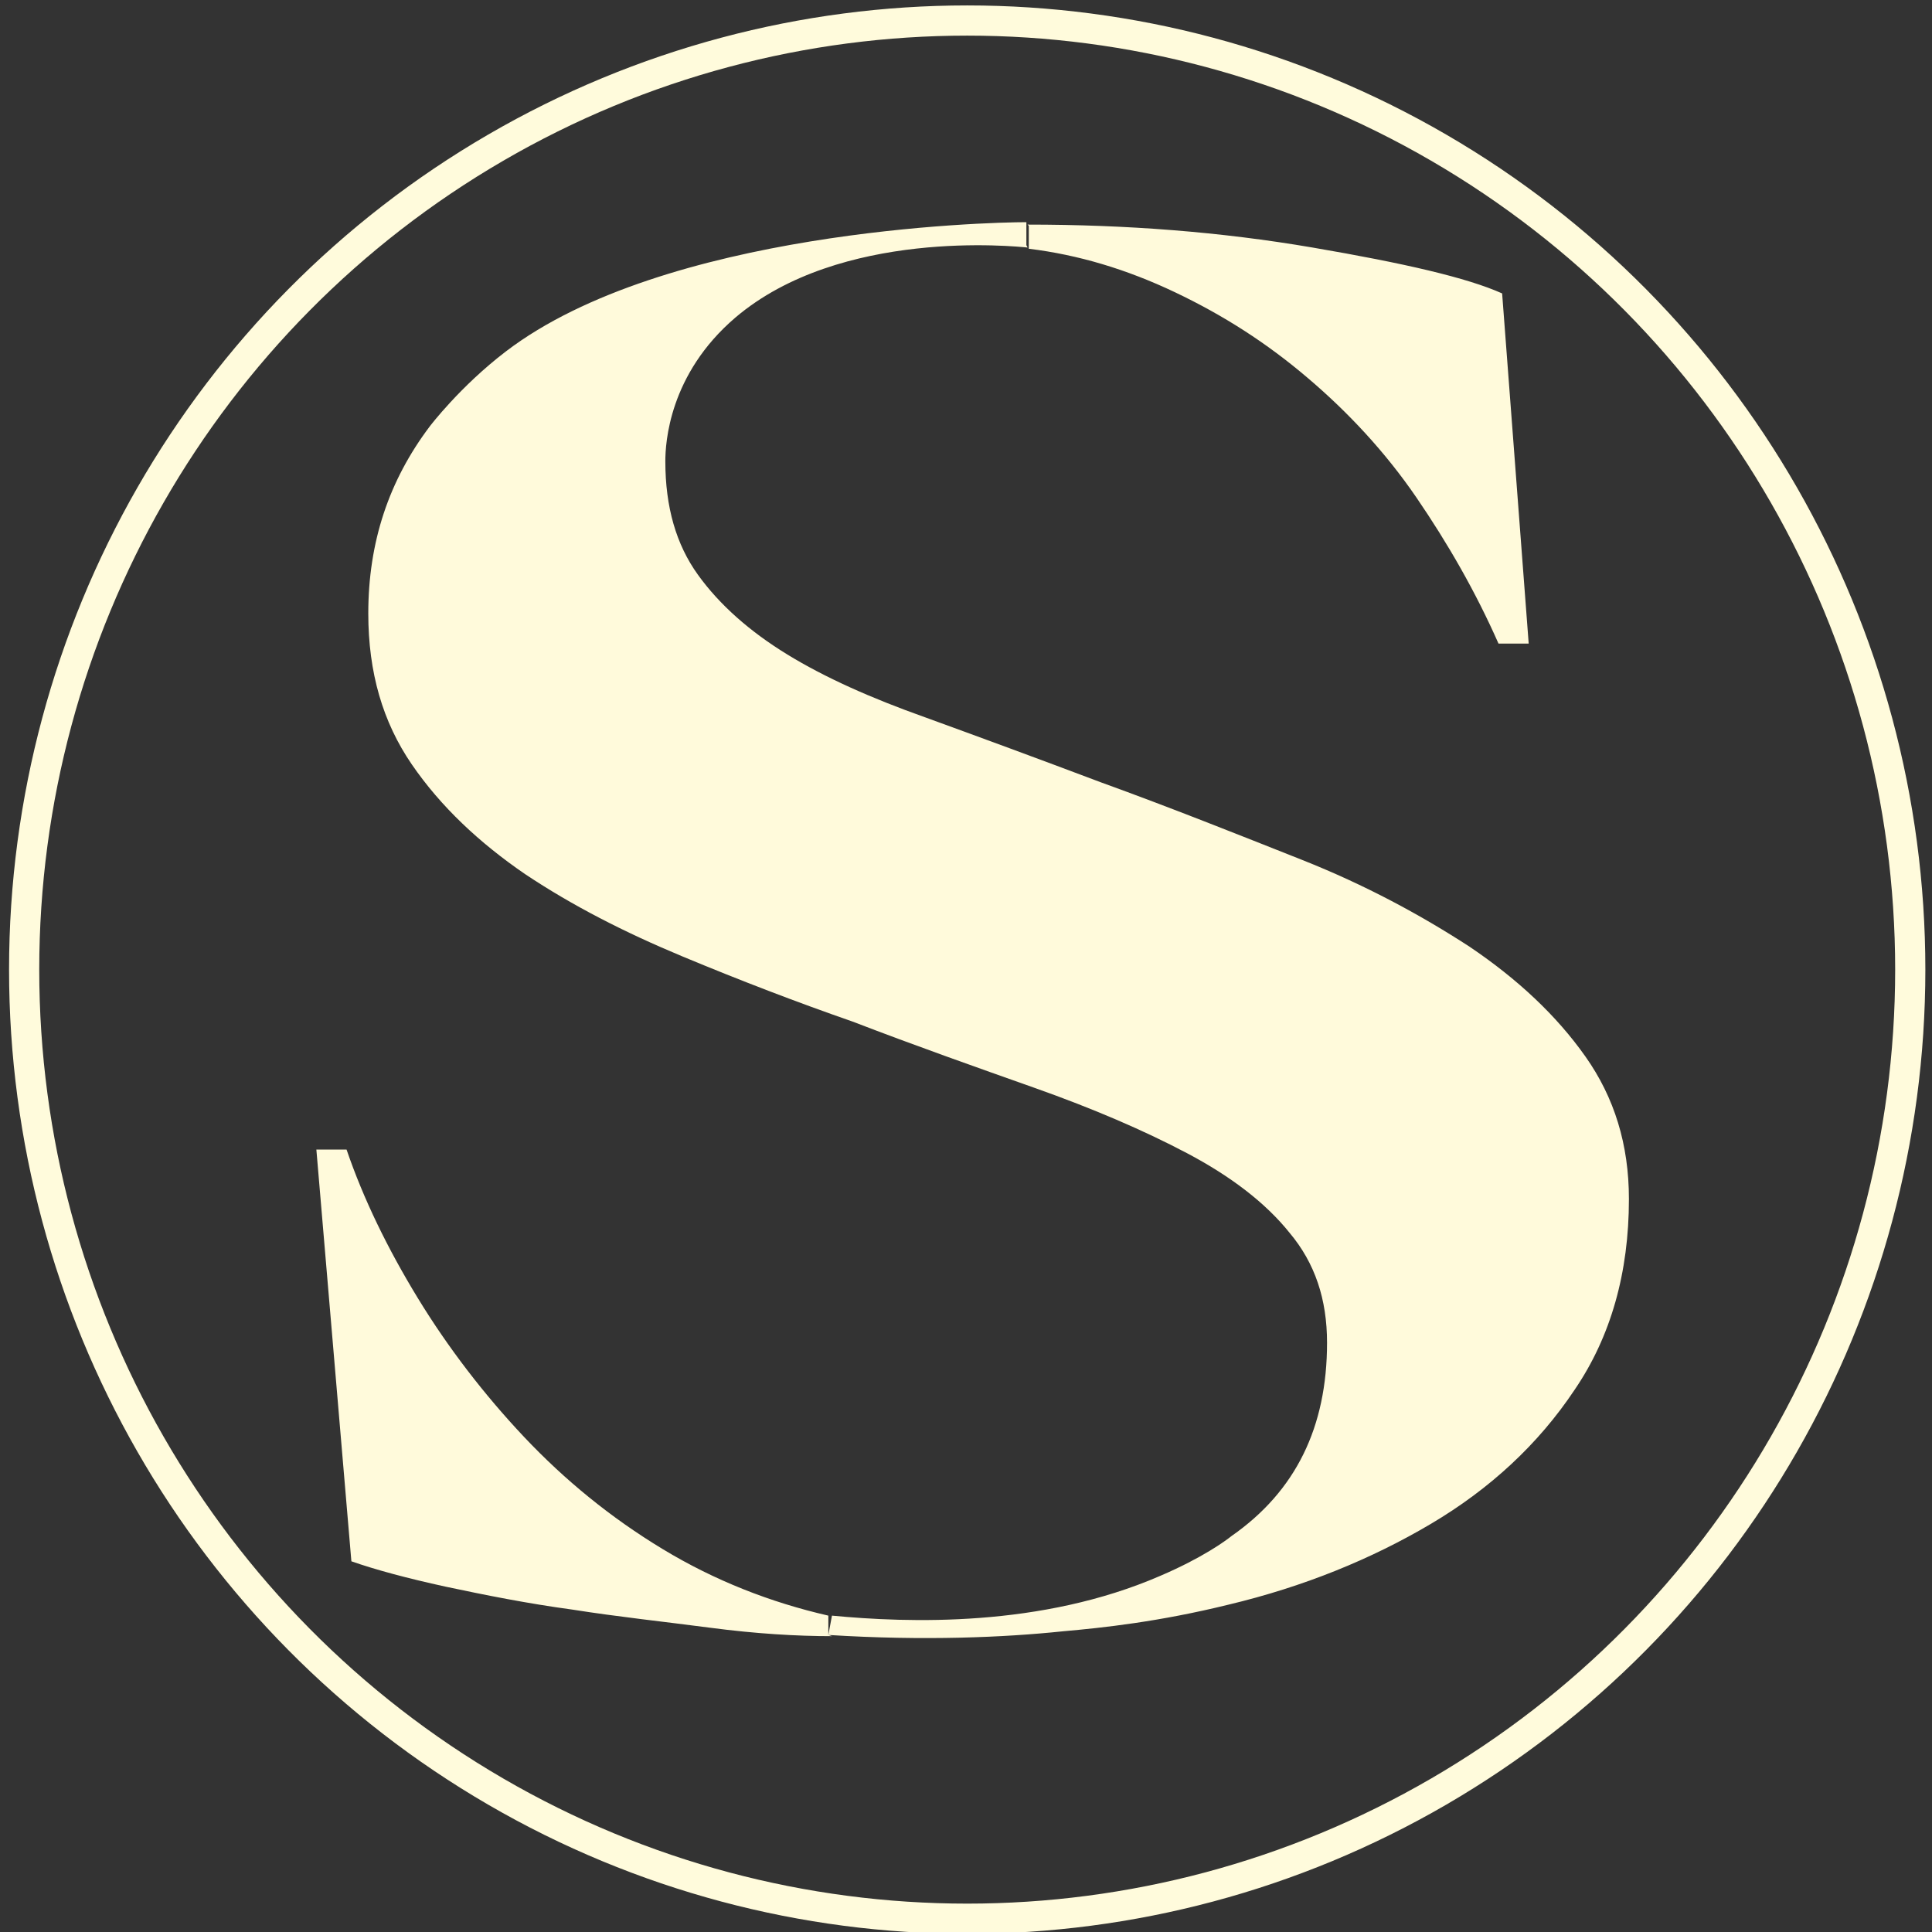
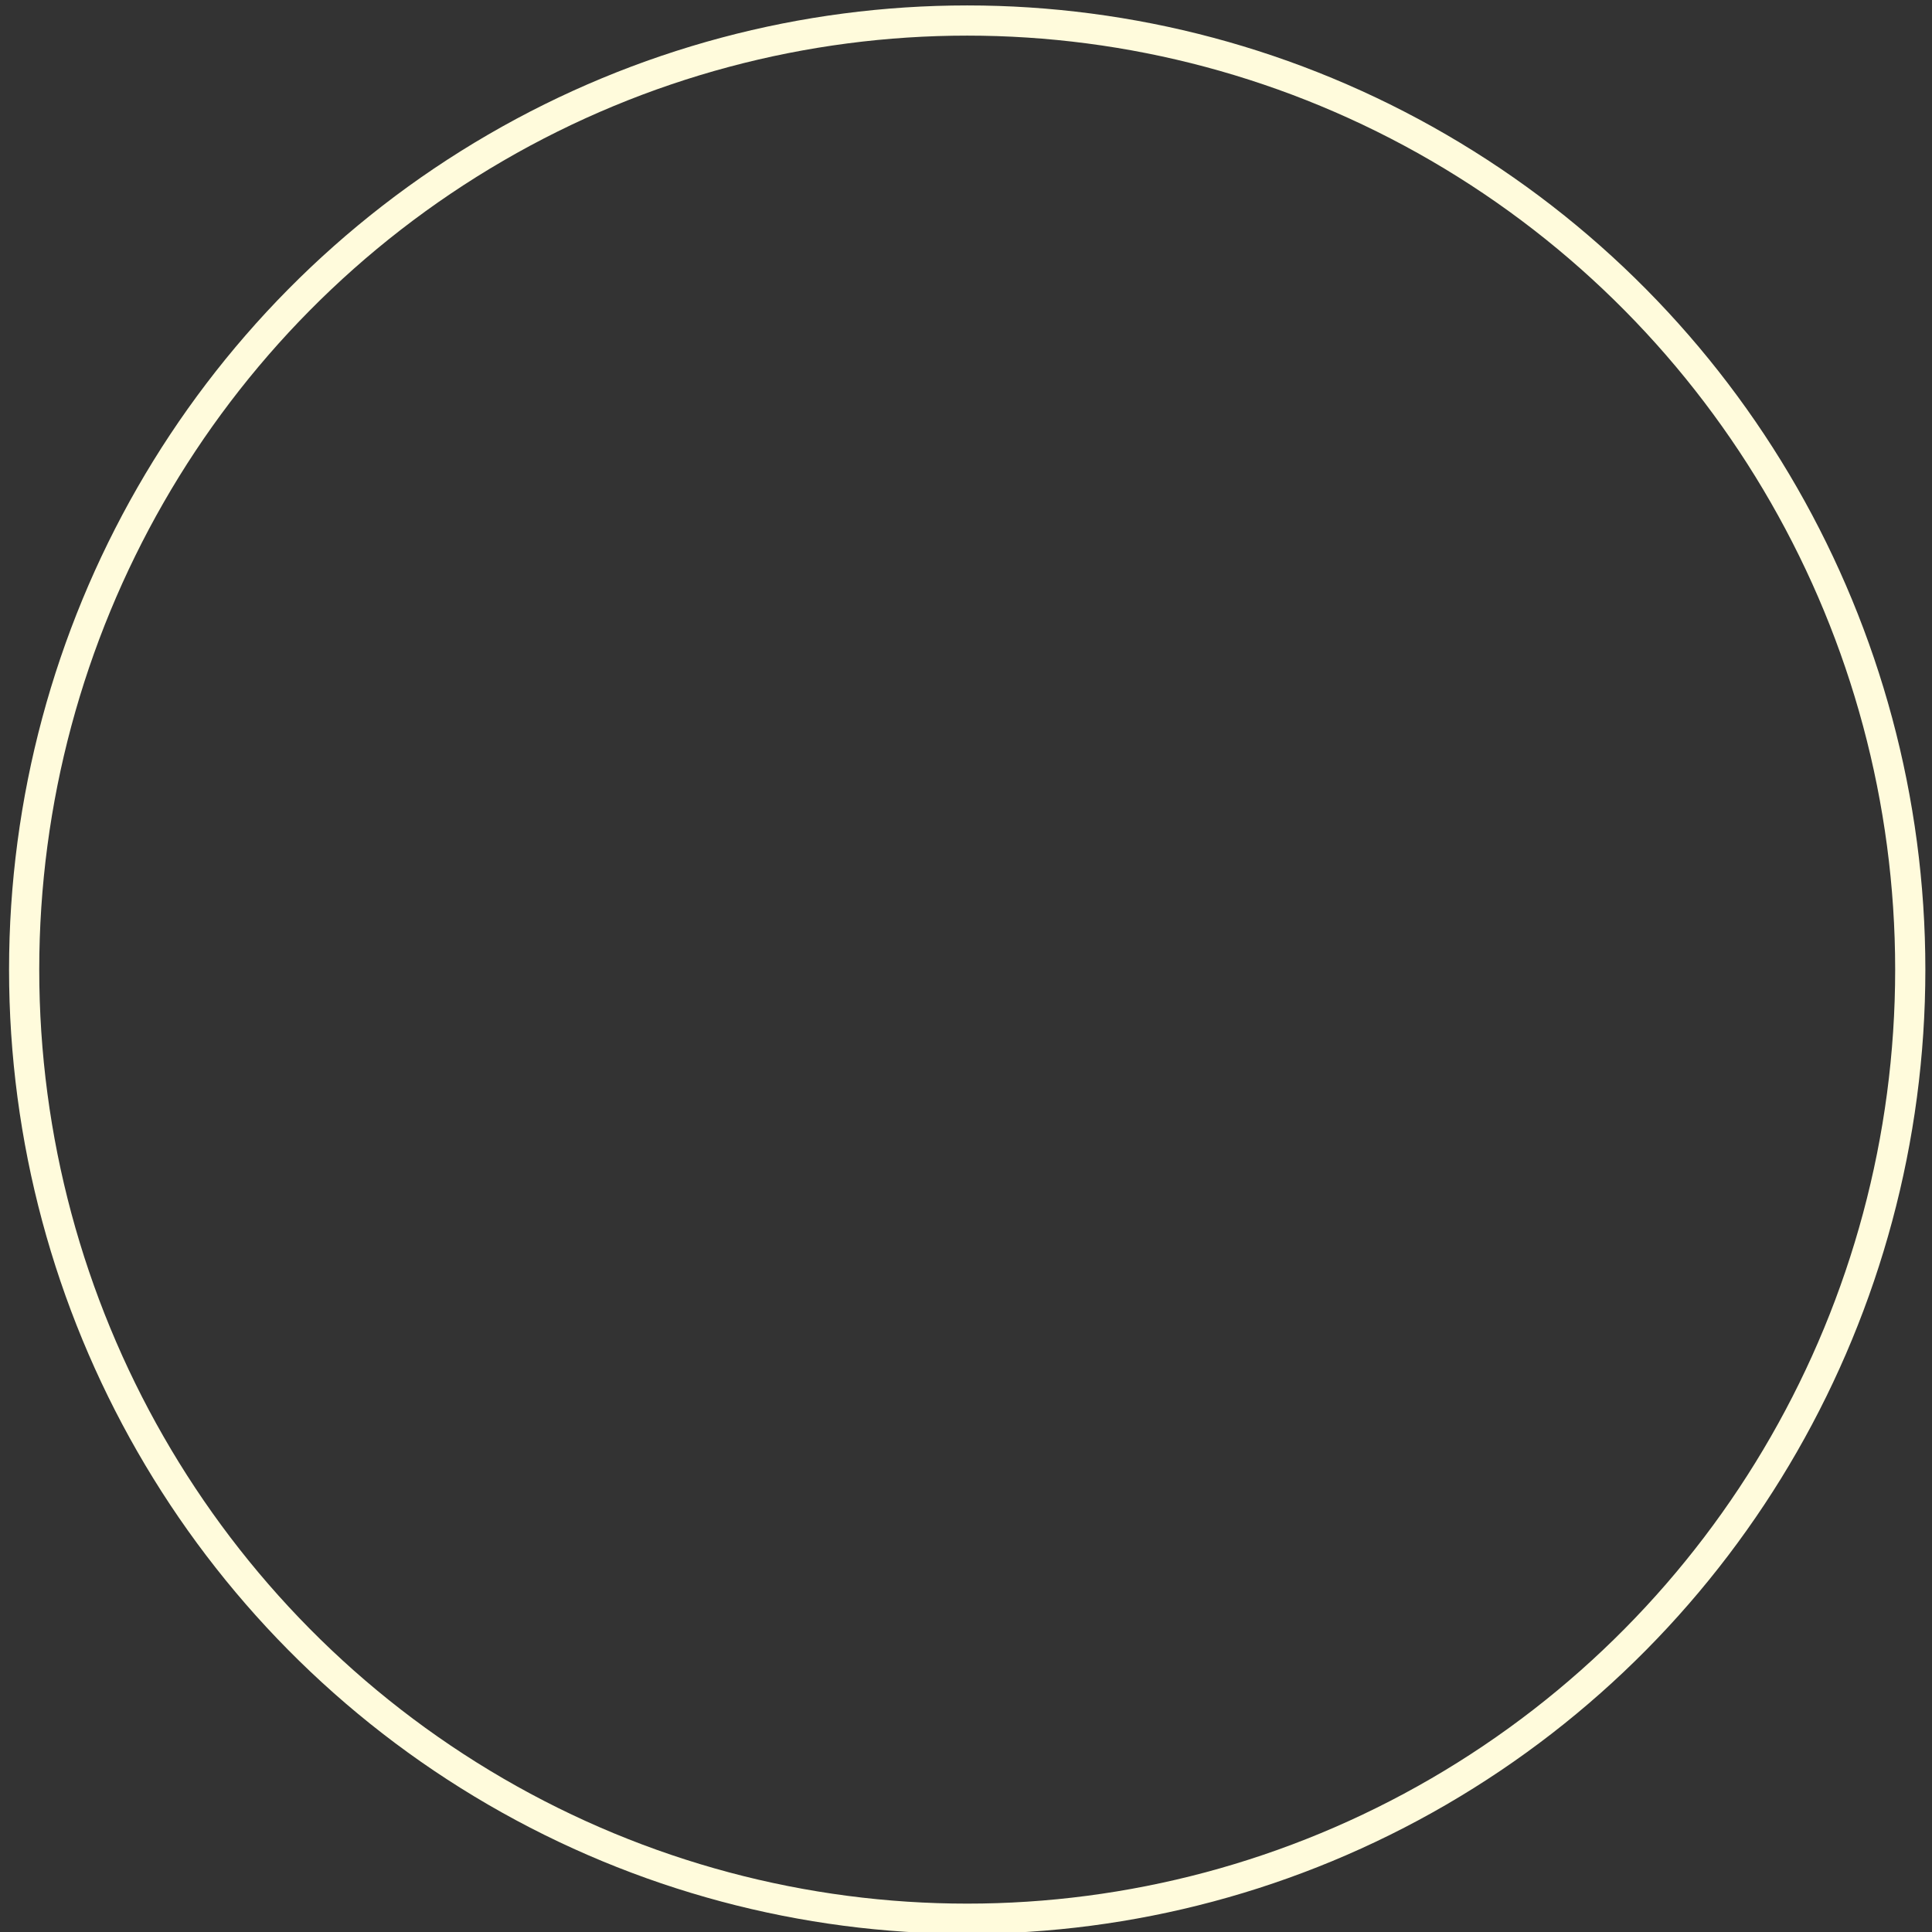
<svg xmlns="http://www.w3.org/2000/svg" id="_Слой_1" data-name="Слой_1" version="1.1" viewBox="0 0 16 16">
  <rect x="0" y="0" width="16" height="16" fill="#333333" stroke="none" />
-   <path d="M6.89,13.55c-.29,0-.63-.02-1.01-.07-.38-.05-.76-.09-1.14-.15-.37-.05-.72-.12-1.05-.19-.32-.07-.58-.14-.78-.21l-.29-3.41h.25c.14.41.34.82.59,1.23.25.41.55.8.88,1.15.34.36.72.67,1.15.93.43.26.89.44,1.37.55v.16ZM8.51,2.05c-.1-.01-1.55-.16-2.42.58-.55.47-.58,1.04-.58,1.19,0,.38.09.69.27.94.18.25.43.47.74.66.31.19.69.36,1.14.52.44.16.93.34,1.46.54.58.21,1.13.43,1.66.64.53.21.99.46,1.39.72.4.27.72.57.96.91.24.34.36.73.36,1.18,0,.61-.15,1.14-.45,1.58-.3.45-.7.82-1.19,1.11-.49.29-1.05.52-1.68.67-.57.14-1.03.19-1.37.22-.48.05-1.14.08-1.94.03l.03-.16c.63.06,1.73.1,2.72-.33.35-.15.54-.29.59-.33.53-.37.79-.9.79-1.6,0-.36-.1-.66-.31-.91-.2-.25-.49-.47-.85-.66-.36-.19-.78-.37-1.26-.54-.48-.17-.99-.35-1.51-.55-.46-.16-.93-.34-1.41-.54-.48-.2-.91-.42-1.3-.68-.38-.26-.7-.56-.94-.91-.24-.35-.36-.76-.36-1.25,0-.59.17-1.1.51-1.55,0,0,.25-.33.63-.62,1.31-1,3.97-1.07,4.31-1.07v.19ZM8.51,1.86c.82,0,1.6.06,2.36.19.76.13,1.28.25,1.57.38l.22,2.9h-.25c-.19-.43-.42-.83-.68-1.21-.26-.38-.57-.71-.9-.99-.34-.29-.7-.52-1.1-.71-.4-.19-.8-.31-1.21-.36v-.19Z" fill="#fffadb" />
  <ellipse cx="8.01" cy="8.03" rx="7.81" ry="7.86" fill="none" stroke="#fffbdc" stroke-miterlimit="10" stroke-width=".25" />
</svg>